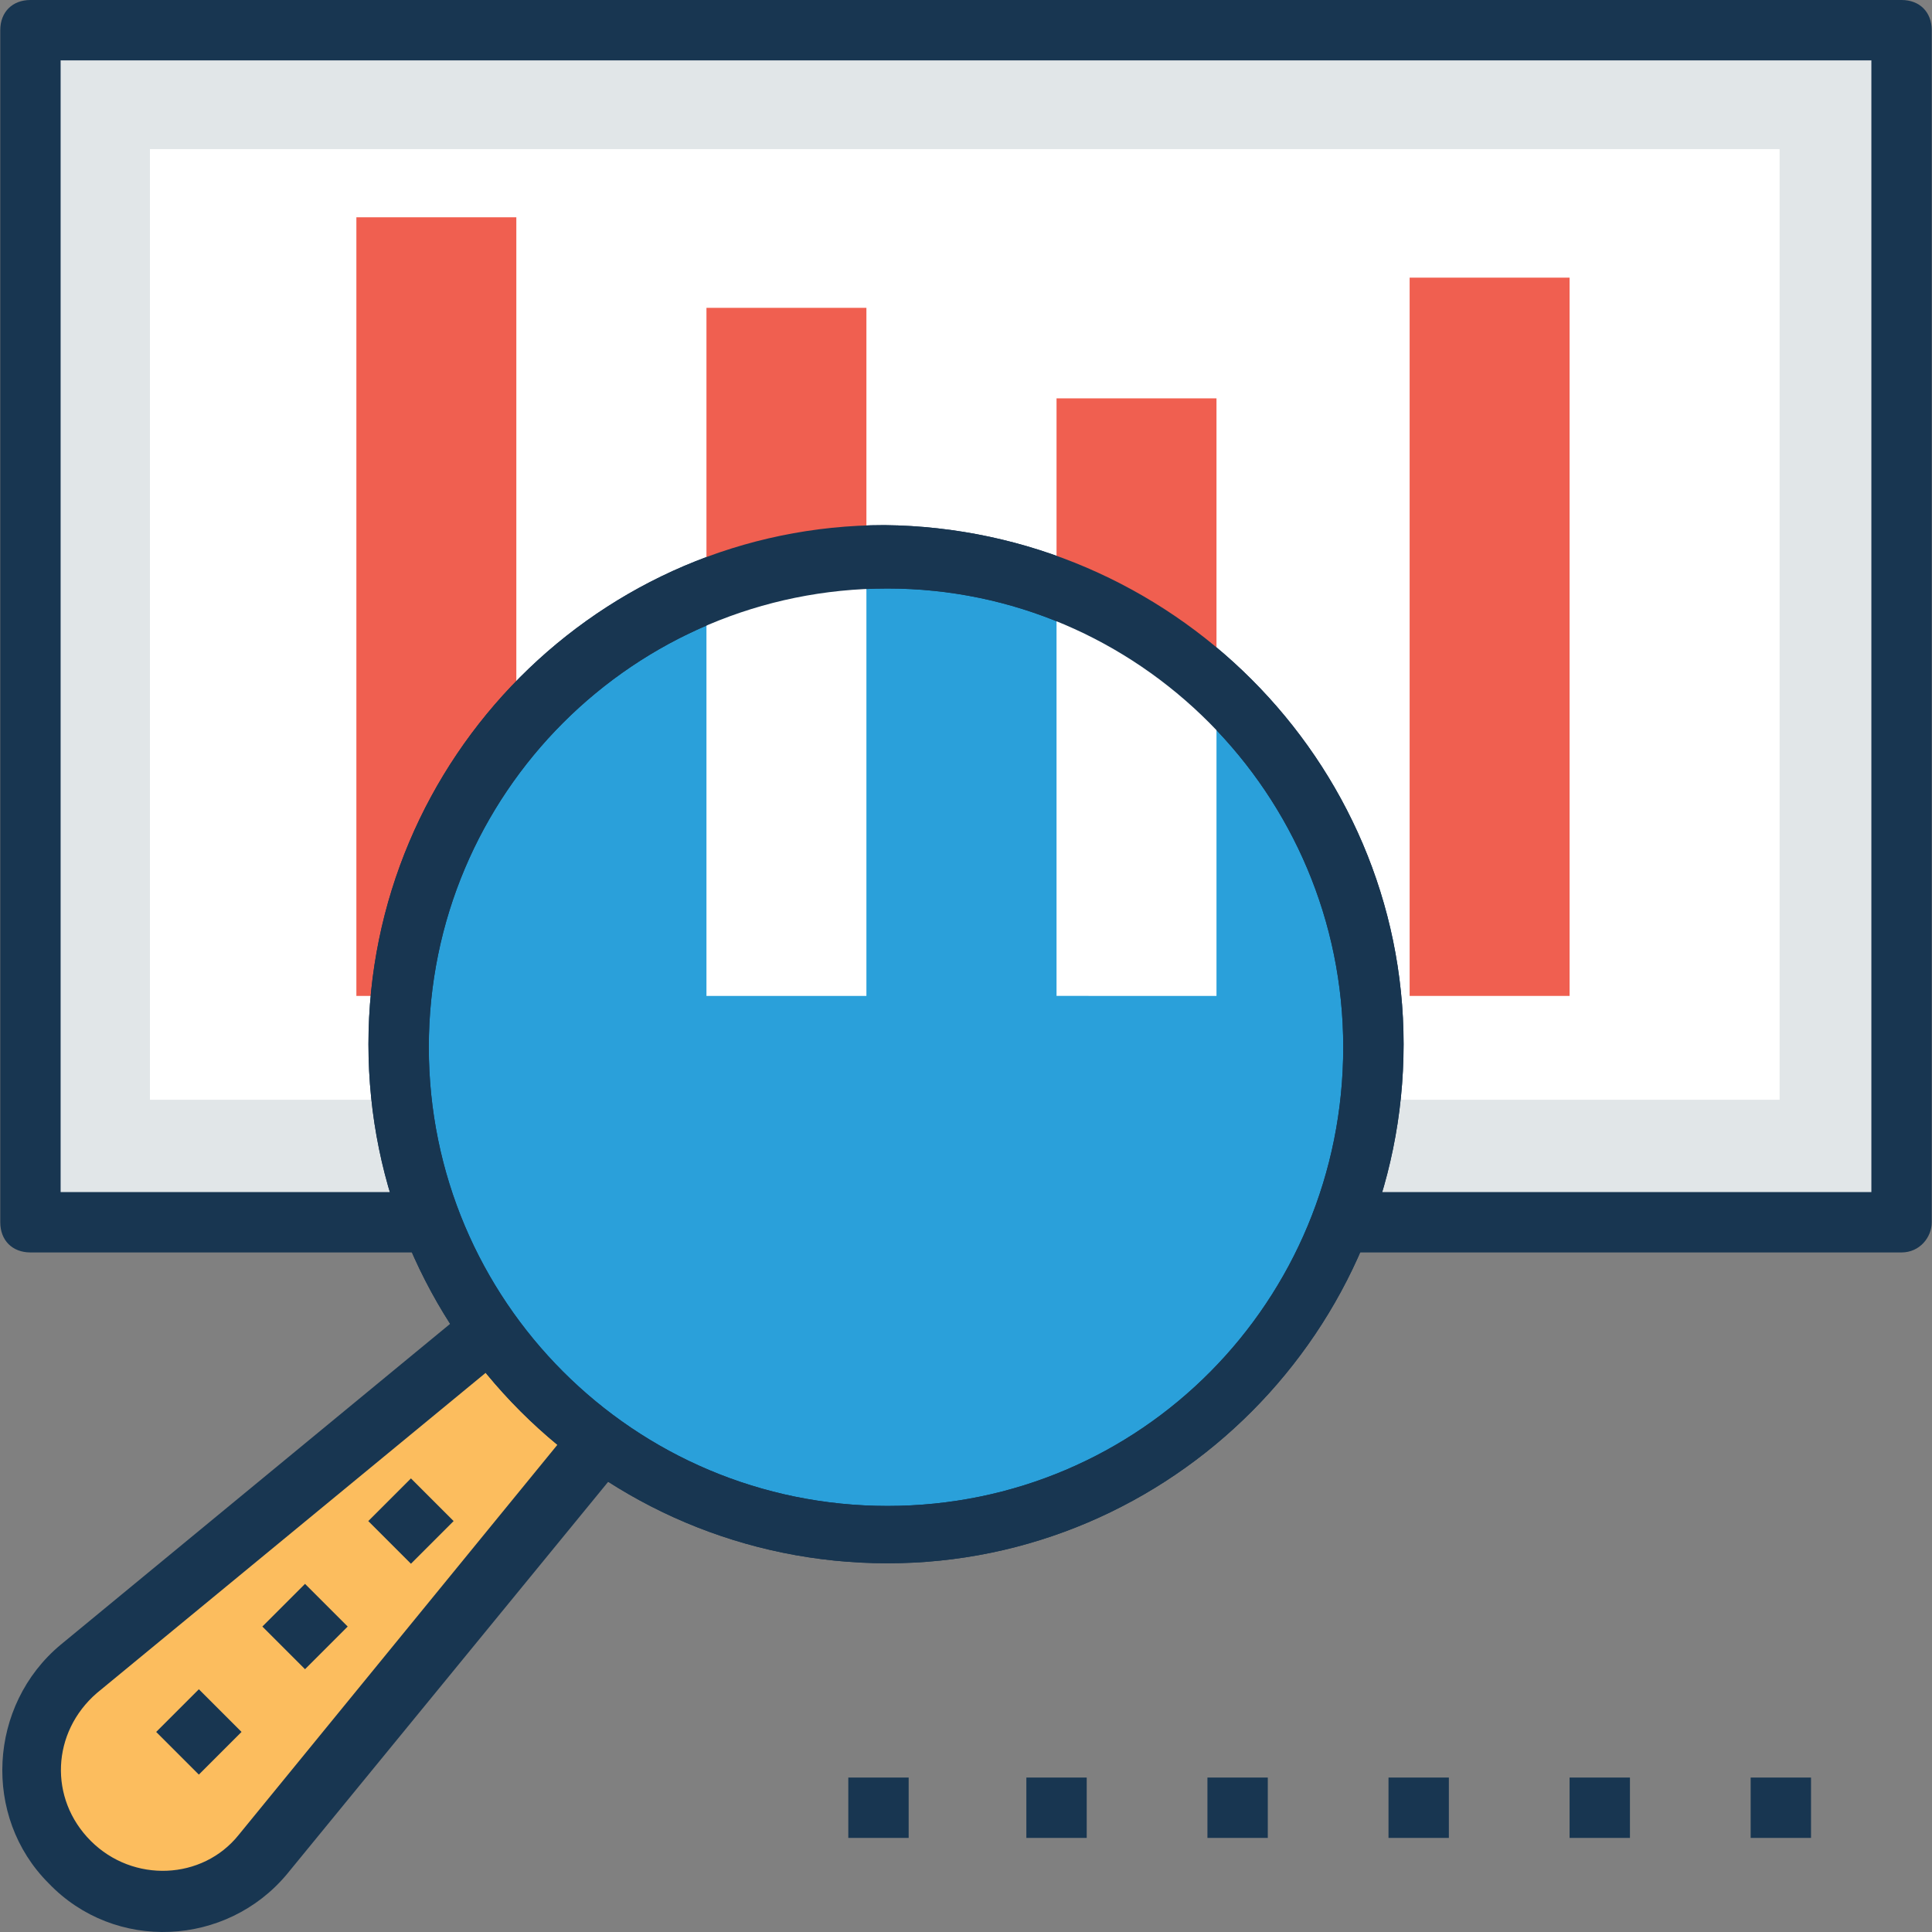
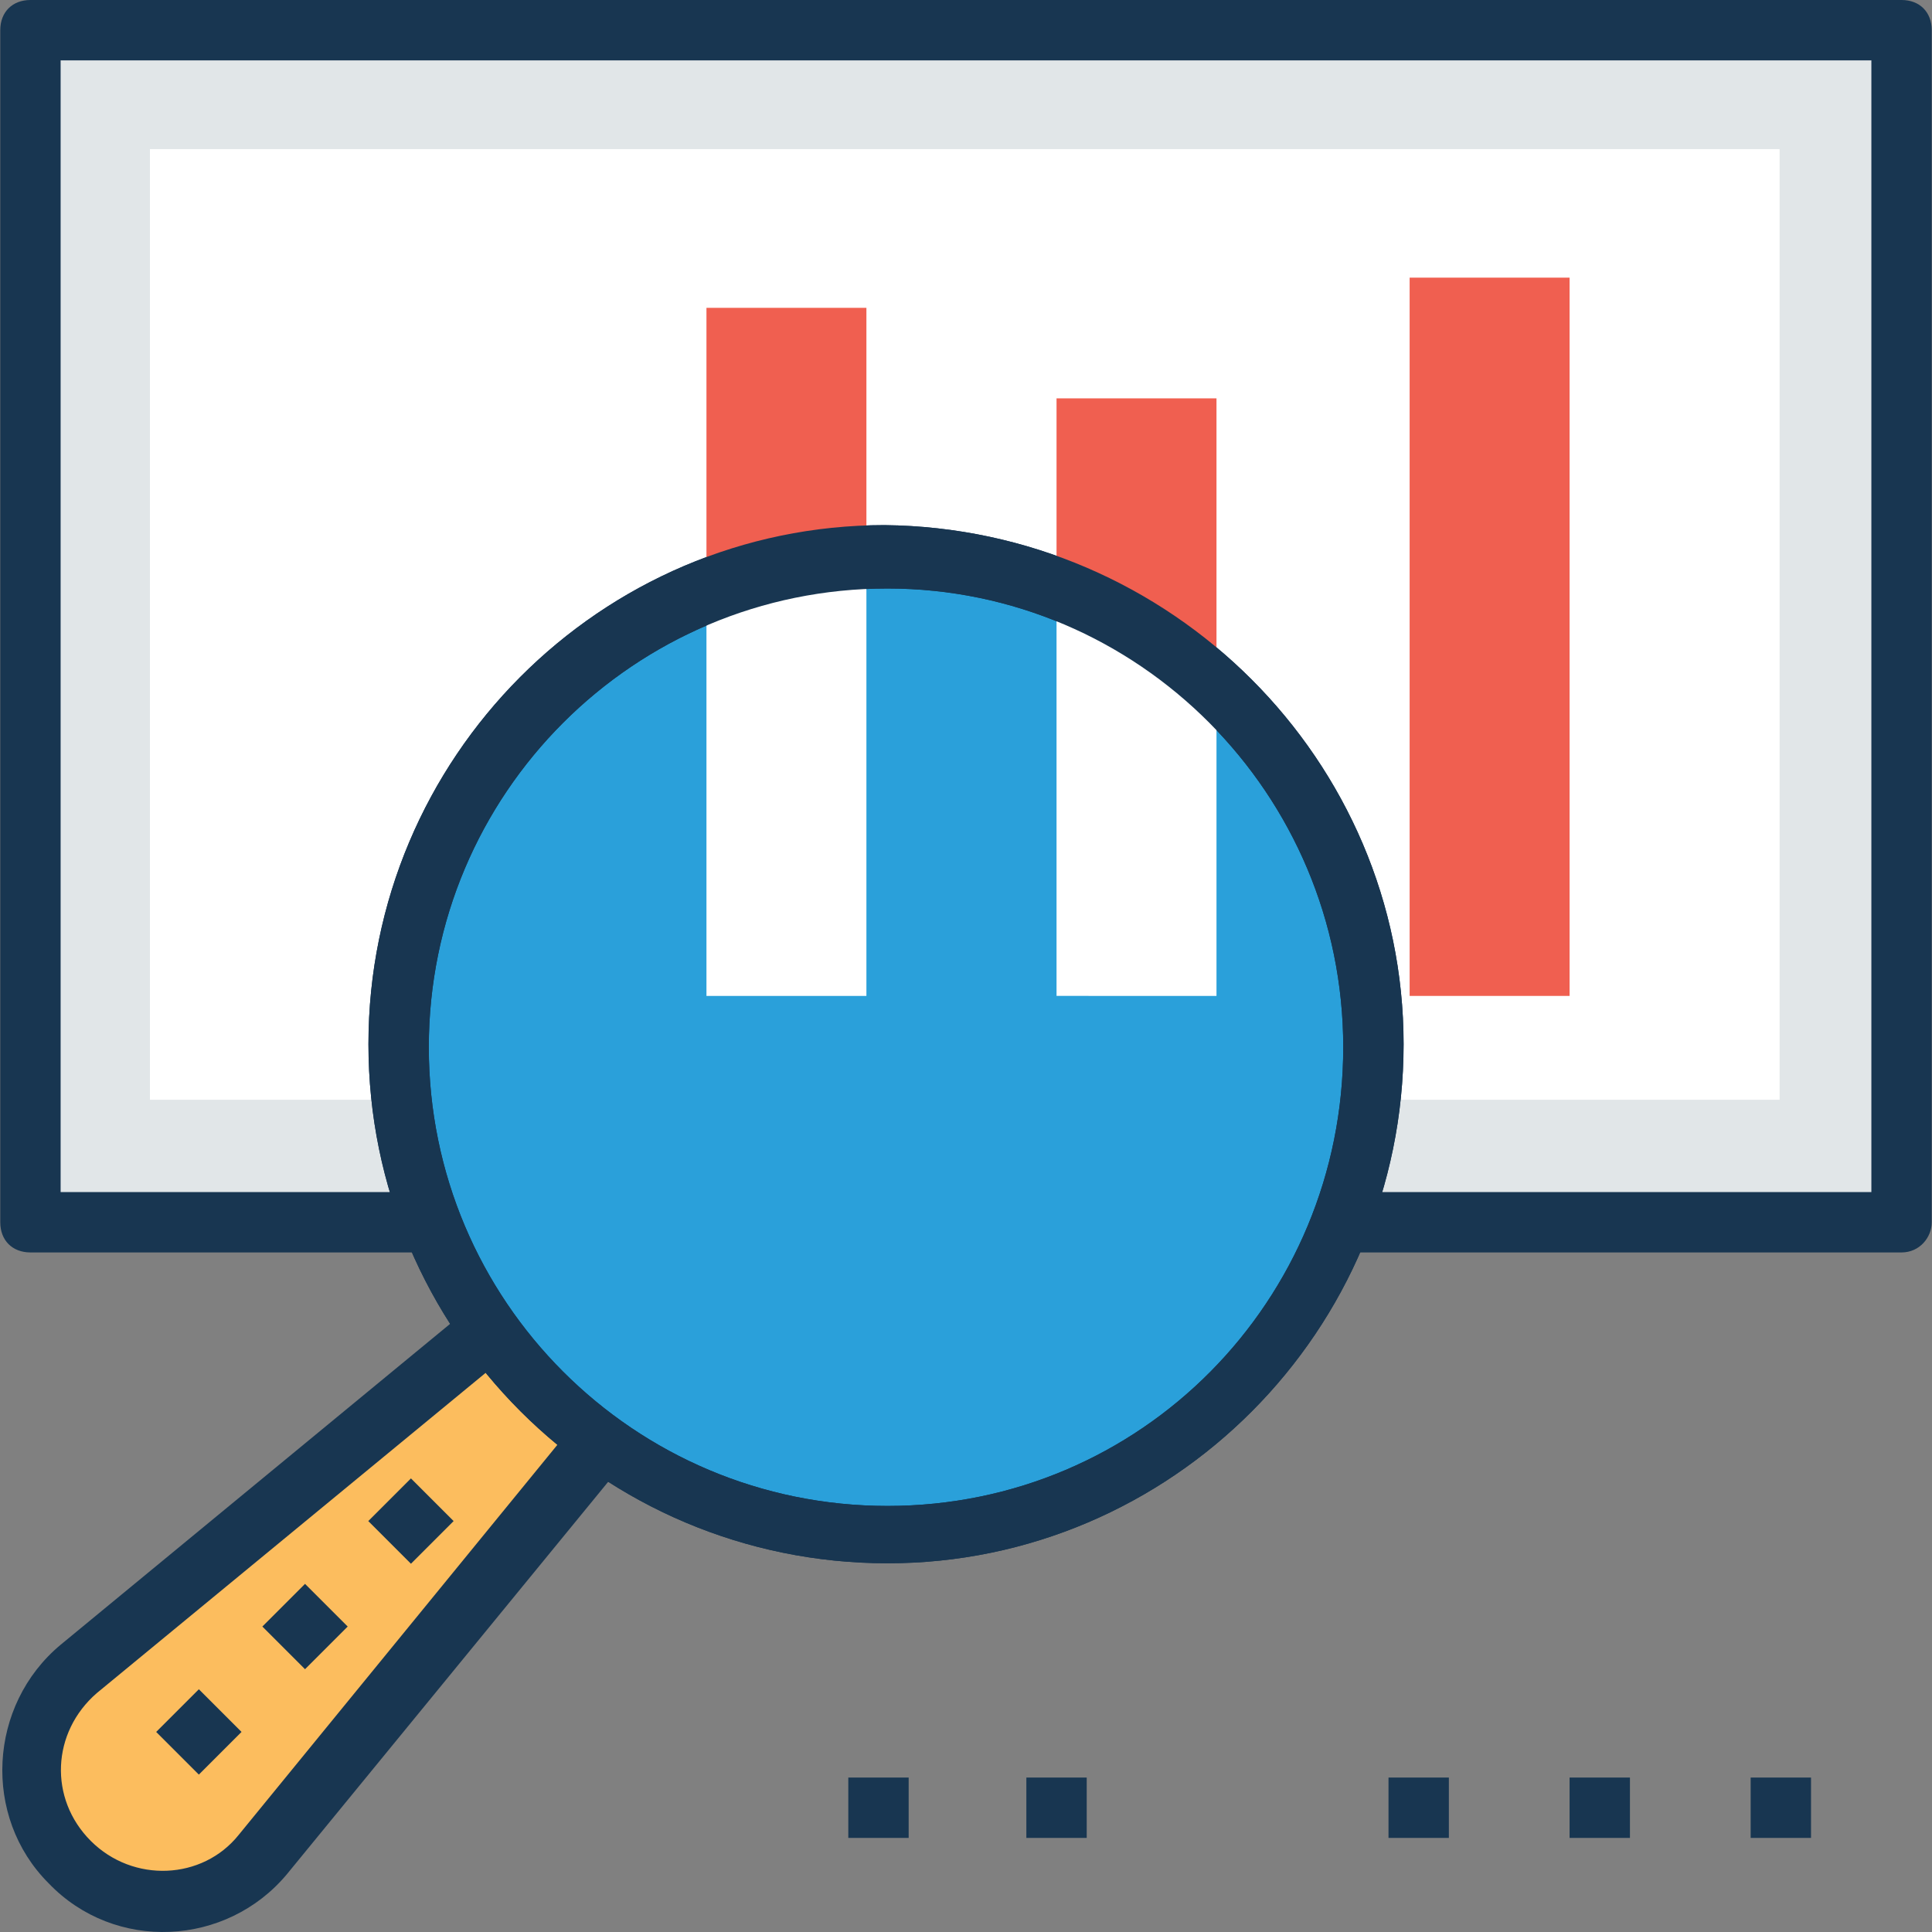
<svg xmlns="http://www.w3.org/2000/svg" version="1.1" id="Capa_1" x="0px" y="0px" viewBox="0 0 504.261 504.261" style="enable-background:new 0 0 504.261 504.261;" xml:space="preserve">
  <rect x="0" y="0" width="504.261" height="504.261" fill="#808080" stroke="none" />
  <rect x="7.946" y="7.877" style="fill:#E1E6E8;" width="488.369" height="311.138" />
  <path style="fill:#183651;" d="M496.315,326.892H7.946c-4.726,0-7.877-3.151-7.877-7.877V7.877C0.069,3.151,3.22,0,7.946,0h488.369  c4.726,0,7.877,3.151,7.877,7.877v311.138C504.192,322.954,501.041,326.892,496.315,326.892z M15.823,311.138h472.615V15.754H15.823  V311.138z" />
  <rect x="39.131" y="38.92" style="fill:#FFFFFF;" width="425.354" height="248.123" />
-   <rect x="93.017" y="56.714" style="fill:#F05F50;" width="41.748" height="203.225" />
  <path style="fill:#FCBD5E;" d="M20.549,435.594l125.243-103.188l25.994,25.994L68.598,484.431  c-12.603,15.754-36.234,16.542-50.412,2.363C4.007,471.828,4.795,448.985,20.549,435.594z" />
  <path style="fill:#183651;" d="M12.672,491.52c-17.329-17.329-15.754-46.474,3.151-62.228l125.243-103.188  c3.151-2.363,7.877-2.363,10.24,0.788l25.994,25.994c3.151,3.151,3.151,7.089,0.788,10.24L74.9,489.157  C59.146,508.062,30.001,509.637,12.672,491.52z M145.792,342.646L25.275,441.895c-11.815,10.24-12.603,27.569-1.575,38.597  s29.145,10.24,38.597-1.575L160.758,358.4L145.792,342.646z" />
  <ellipse style="fill:#2AA0DA;" cx="231.65" cy="272.542" rx="127.606" ry="127.606" />
  <path id="SVGCleanerId_0" style="fill:#183651;" d="M231.65,408.025L231.65,408.025c-74.831,0-135.483-60.652-135.483-135.483  s60.652-135.483,134.695-135.483c74.831,0.788,135.483,61.44,135.483,135.483C366.346,347.372,305.693,408.025,231.65,408.025z   M231.65,153.6c-66.166,0-119.729,53.563-119.729,119.729s53.563,119.729,119.729,119.729v7.877v-7.877  c66.166,0,118.942-53.563,118.942-119.729S297.029,153.6,231.65,153.6z" />
  <g>
    <rect x="43.971" y="444.122" transform="matrix(-0.707 0.707 -0.707 -0.707 408.121 734.948)" style="fill:#183651;" width="15.754" height="15.754" />
    <rect x="71.682" y="416.618" transform="matrix(-0.707 0.707 -0.707 -0.707 435.979 668.402)" style="fill:#183651;" width="15.754" height="15.754" />
    <rect x="99.33" y="389.099" transform="matrix(-0.707 0.707 -0.707 -0.707 463.717 601.873)" style="fill:#183651;" width="15.754" height="15.754" />
    <rect x="221.41" y="463.951" style="fill:#183651;" width="15.754" height="15.754" />
    <rect x="267.884" y="463.951" style="fill:#183651;" width="15.754" height="15.754" />
-     <rect x="315.146" y="463.951" style="fill:#183651;" width="15.754" height="15.754" />
    <rect x="362.407" y="463.951" style="fill:#183651;" width="15.754" height="15.754" />
    <rect x="409.669" y="463.951" style="fill:#183651;" width="15.754" height="15.754" />
    <rect x="456.93" y="463.951" style="fill:#183651;" width="15.754" height="15.754" />
  </g>
  <g>
    <rect x="367.921" y="72.468" style="fill:#F05F50;" width="41.748" height="187.471" />
    <path style="fill:#F05F50;" d="M317.509,103.975h-41.748V153.6c15.754,5.514,29.932,14.966,41.748,25.994V103.975z" />
    <path style="fill:#F05F50;" d="M226.137,80.345h-41.748v74.043c12.603-5.514,26.782-7.877,41.748-8.665V80.345z" />
  </g>
  <g>
    <path style="fill:#FFFFFF;" d="M317.509,259.938v-80.345c-11.815-11.028-25.994-19.692-41.748-25.994v106.338H317.509z" />
    <path style="fill:#FFFFFF;" d="M226.137,259.938V145.723c-14.966,0.788-28.357,3.938-41.748,8.665v105.551H226.137z" />
  </g>
  <g>
    <path id="SVGCleanerId_0_1_" style="fill:#183651;" d="M231.65,408.025L231.65,408.025c-74.831,0-135.483-60.652-135.483-135.483   s60.652-135.483,134.695-135.483c74.831,0.788,135.483,61.44,135.483,135.483C366.346,347.372,305.693,408.025,231.65,408.025z    M231.65,153.6c-66.166,0-119.729,53.563-119.729,119.729s53.563,119.729,119.729,119.729v7.877v-7.877   c66.166,0,118.942-53.563,118.942-119.729S297.029,153.6,231.65,153.6z" />
  </g>
  <g>
</g>
  <g>
</g>
  <g>
</g>
  <g>
</g>
  <g>
</g>
  <g>
</g>
  <g>
</g>
  <g>
</g>
  <g>
</g>
  <g>
</g>
  <g>
</g>
  <g>
</g>
  <g>
</g>
  <g>
</g>
  <g>
</g>
</svg>